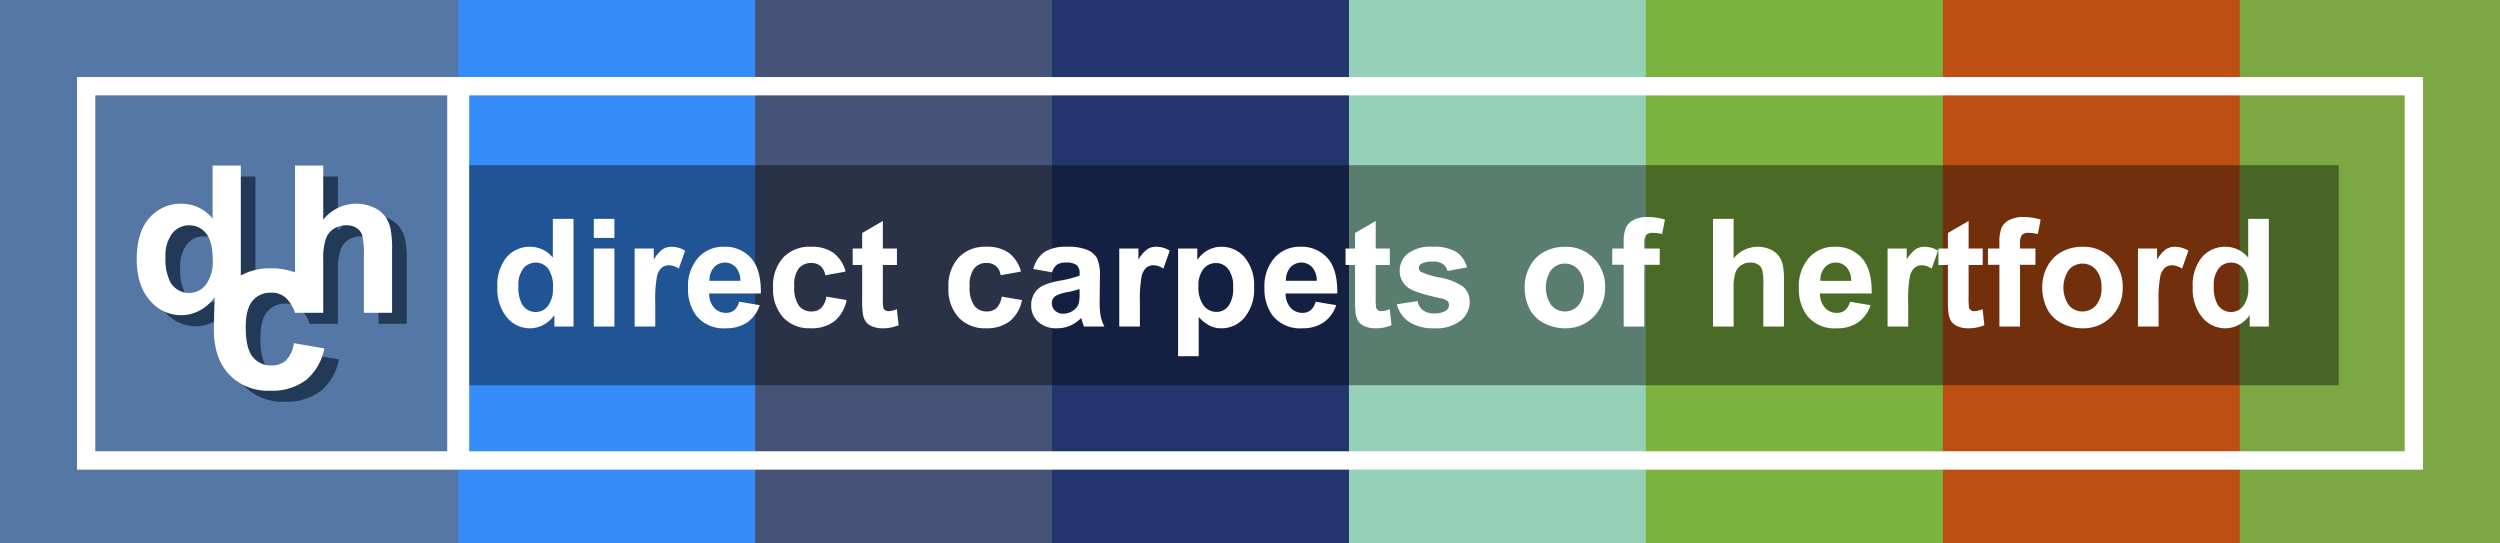
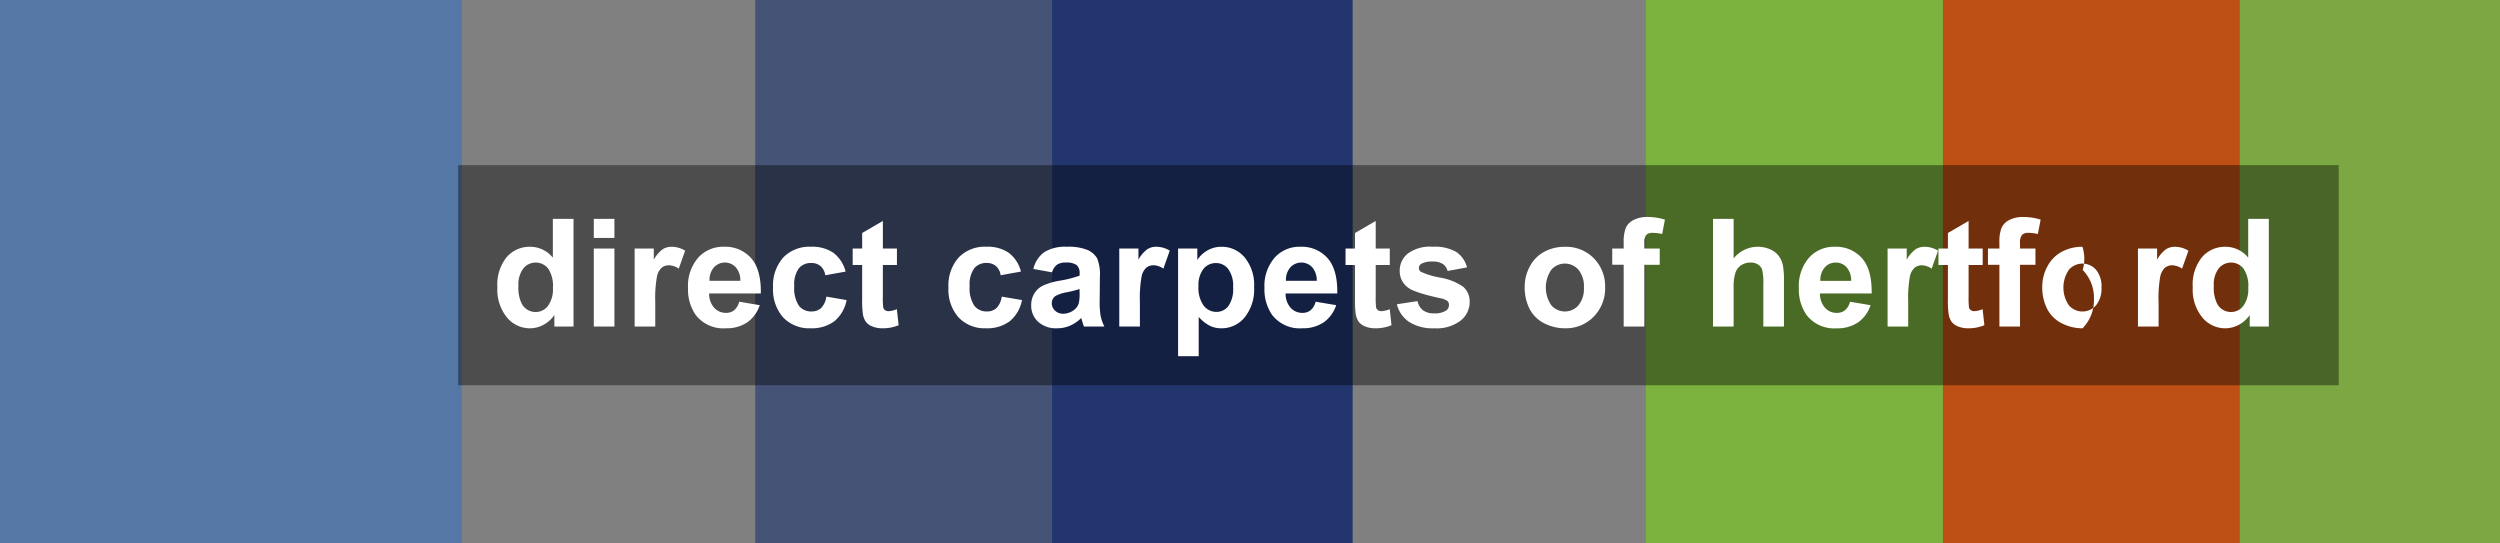
<svg xmlns="http://www.w3.org/2000/svg" id="main_logo" data-name="main logo" width="465" height="101" viewBox="0 0 465 101">
  <rect x="0" y="0" width="465" height="101" fill="#808080" stroke="none" />
  <defs>
    <style>
      .cls-1 {
        fill: #5577a5;
      }

      .cls-2 {
        fill: #368cf9;
      }

      .cls-3 {
        fill: #455376;
      }

      .cls-4 {
        fill: #22356d;
      }

      .cls-5 {
        fill: #95d1b8;
      }

      .cls-6 {
        fill: #7cb33e;
      }

      .cls-7 {
        fill: #bd4f14;
      }

      .cls-8 {
        fill: #7ba843;
      }

      .cls-9 {
        opacity: 0.4;
      }

      .cls-10 {
        fill: #fff;
      }

      .cls-10, .cls-11 {
        fill-rule: evenodd;
      }

      .cls-11 {
        fill: #223957;
      }
    </style>
  </defs>
  <rect id="colour_1" data-name="colour 1" class="cls-1" width="85.906" height="101" />
-   <rect id="colour_2" data-name="colour 2" class="cls-2" x="85.219" width="55.906" height="101" />
  <rect id="colour_3" data-name="colour 3" class="cls-3" x="140.469" width="55.906" height="101" />
  <rect id="colour_4" data-name="colour 4" class="cls-4" x="195.688" width="55.906" height="101" />
-   <rect id="colour_5" data-name="colour 5" class="cls-5" x="250.906" width="55.907" height="101" />
  <rect id="colour_6" data-name="colour 6" class="cls-6" x="306.125" width="55.906" height="101" />
  <rect id="colour_7" data-name="colour 7" class="cls-7" x="361.375" width="55.906" height="101" />
  <rect id="colour_8" data-name="colour 8" class="cls-8" x="416.594" width="48.406" height="101" />
  <rect id="text_background" data-name="text background" class="cls-9" x="85.219" y="30.719" width="349.781" height="40.938" />
-   <path id="outline" class="cls-10" d="M504.318,107.351V34.331H940.682v73.02H504.318Zm3.409-3.412h65.455v-66.2H507.727v66.2Zm429.546-66.2h-360v66.2h360v-66.2Z" transform="translate(-490 -20)" />
-   <path id="direct_carpets_of_hertford" data-name="direct carpets of hertford" class="cls-10" d="M596.665,60.708h-3.836v7.213a5.425,5.425,0,0,0-4.2-2.022,5.648,5.648,0,0,0-4.381,1.92,8.1,8.1,0,0,0-1.734,5.608,8.2,8.2,0,0,0,1.781,5.622,5.52,5.52,0,0,0,4.28,2.015,5.371,5.371,0,0,0,2.436-.608,5.754,5.754,0,0,0,2.1-1.851v2.131h3.563V60.708Zm-9.316,9.215a2.959,2.959,0,0,1,4.593.014,5.7,5.7,0,0,1,.9,3.6,5.21,5.21,0,0,1-.928,3.368,2.823,2.823,0,0,1-2.252,1.127,2.9,2.9,0,0,1-2.594-1.5,6.645,6.645,0,0,1-.641-3.361A4.912,4.912,0,0,1,587.349,69.923Zm16.932-5.663V60.708h-3.835V64.26h3.835Zm0,16.476V66.227h-3.835V80.736h3.835Zm7.6-4.481a22.811,22.811,0,0,1,.321-4.864,3.038,3.038,0,0,1,.88-1.605,2.13,2.13,0,0,1,1.365-.444,3.365,3.365,0,0,1,1.8.629l1.188-3.347a4.868,4.868,0,0,0-2.526-.724,3.025,3.025,0,0,0-1.658.465,6.2,6.2,0,0,0-1.645,1.926V66.227h-3.562V80.736h3.835V76.255ZM626.558,77.7a2.349,2.349,0,0,1-1.515.492,2.9,2.9,0,0,1-2.212-.95,3.887,3.887,0,0,1-.928-2.657h9.61q0.081-4.413-1.789-6.551a6.43,6.43,0,0,0-5.105-2.138,6.2,6.2,0,0,0-4.763,2.042,8.015,8.015,0,0,0-1.884,5.649,8.315,8.315,0,0,0,1.433,5,6.483,6.483,0,0,0,5.6,2.473,6.835,6.835,0,0,0,3.979-1.1,6.283,6.283,0,0,0,2.327-3.2l-3.822-.642A3.045,3.045,0,0,1,626.558,77.7Zm-4.587-5.465a3.545,3.545,0,0,1,.806-2.486,2.766,2.766,0,0,1,4.067-.048,3.7,3.7,0,0,1,.86,2.534h-5.733Zm23.062-5.2a7,7,0,0,0-4.211-1.141,6.737,6.737,0,0,0-5.133,2,7.808,7.808,0,0,0-1.9,5.595,7.792,7.792,0,0,0,1.89,5.561,6.635,6.635,0,0,0,5.071,2.008,6.969,6.969,0,0,0,4.464-1.325,6.691,6.691,0,0,0,2.252-3.921l-3.767-.642a3.739,3.739,0,0,1-.983,2.138,2.582,2.582,0,0,1-1.788.622A2.843,2.843,0,0,1,638.6,76.87a5.874,5.874,0,0,1-.867-3.648,5.078,5.078,0,0,1,.853-3.313,2.864,2.864,0,0,1,2.286-.99,2.615,2.615,0,0,1,1.754.574A2.747,2.747,0,0,1,643.5,71.2l3.781-.683A6.325,6.325,0,0,0,645.033,67.04Zm9.179-.813V61.1l-3.849,2.241v2.883H648.6v3.06h1.761v6.326a18.6,18.6,0,0,0,.123,2.705,3.55,3.55,0,0,0,.539,1.5,2.726,2.726,0,0,0,1.221.9,4.805,4.805,0,0,0,1.87.348,7.62,7.62,0,0,0,3.031-.574l-0.328-2.978a4.957,4.957,0,0,1-1.542.369,1.083,1.083,0,0,1-.649-0.191,0.844,0.844,0,0,1-.341-0.485,14.569,14.569,0,0,1-.075-2.07V69.288h2.621v-3.06h-2.621Zm23.443,0.813a7,7,0,0,0-4.211-1.141,6.736,6.736,0,0,0-5.132,2,7.808,7.808,0,0,0-1.9,5.595,7.792,7.792,0,0,0,1.89,5.561,6.635,6.635,0,0,0,5.071,2.008,6.966,6.966,0,0,0,4.463-1.325,6.692,6.692,0,0,0,2.253-3.921l-3.768-.642a3.739,3.739,0,0,1-.982,2.138,2.584,2.584,0,0,1-1.788.622,2.846,2.846,0,0,1-2.328-1.066,5.874,5.874,0,0,1-.867-3.648,5.077,5.077,0,0,1,.854-3.313,2.863,2.863,0,0,1,2.286-.99,2.615,2.615,0,0,1,1.754.574,2.752,2.752,0,0,1,.867,1.708l3.781-.683A6.327,6.327,0,0,0,677.655,67.04Zm8.948,2.2a2.742,2.742,0,0,1,1.6-.4,3.27,3.27,0,0,1,2.061.471,1.989,1.989,0,0,1,.546,1.578v0.382a20.874,20.874,0,0,1-3.727.943,12.845,12.845,0,0,0-3.05.895,3.831,3.831,0,0,0-1.645,1.476,4.131,4.131,0,0,0-.587,2.193,4.043,4.043,0,0,0,1.29,3.074,4.936,4.936,0,0,0,3.528,1.216,6.016,6.016,0,0,0,2.389-.478,6.914,6.914,0,0,0,2.1-1.434c0.027,0.073.073,0.223,0.137,0.451q0.217,0.751.368,1.134h3.8a8.232,8.232,0,0,1-.69-1.947,15.561,15.561,0,0,1-.184-2.821l0.041-4.481a7.926,7.926,0,0,0-.512-3.436,3.812,3.812,0,0,0-1.767-1.544,9.18,9.18,0,0,0-3.822-.608,7.387,7.387,0,0,0-4.259,1.011,5.423,5.423,0,0,0-2.02,3.115l3.48,0.628A2.8,2.8,0,0,1,686.6,69.24Zm4.2,5.294a7.594,7.594,0,0,1-.15,1.872,2.408,2.408,0,0,1-.915,1.271,3.32,3.32,0,0,1-1.979.683,2.1,2.1,0,0,1-1.529-.587,1.884,1.884,0,0,1-.6-1.394,1.6,1.6,0,0,1,.75-1.353,7.036,7.036,0,0,1,2.089-.669,24,24,0,0,0,2.334-.588v0.765Zm11.22,1.721a22.811,22.811,0,0,1,.321-4.864,3.031,3.031,0,0,1,.88-1.605,2.128,2.128,0,0,1,1.365-.444,3.368,3.368,0,0,1,1.8.629l1.187-3.347a4.865,4.865,0,0,0-2.525-.724,3.02,3.02,0,0,0-1.658.465,6.189,6.189,0,0,0-1.645,1.926V66.227h-3.563V80.736h3.836V76.255Zm7.1,10h3.835V78.947a7.347,7.347,0,0,0,2.054,1.639,4.887,4.887,0,0,0,2.178.478,5.525,5.525,0,0,0,4.3-2.015,8.266,8.266,0,0,0,1.775-5.649,8.022,8.022,0,0,0-1.761-5.519,5.526,5.526,0,0,0-4.286-1.981,5.189,5.189,0,0,0-2.635.683,5.357,5.357,0,0,0-1.883,1.776V66.227h-3.576V86.256Zm4.722-16.237a2.942,2.942,0,0,1,2.334-1.086,2.827,2.827,0,0,1,2.266,1.107,5.246,5.246,0,0,1,.915,3.388,5.532,5.532,0,0,1-.887,3.518,2.772,2.772,0,0,1-2.225,1.073,2.964,2.964,0,0,1-2.362-1.168,5.593,5.593,0,0,1-.969-3.614A4.836,4.836,0,0,1,713.847,70.019ZM733.776,77.7a2.349,2.349,0,0,1-1.515.492,2.9,2.9,0,0,1-2.211-.95,3.887,3.887,0,0,1-.929-2.657h9.61q0.081-4.413-1.788-6.551a6.433,6.433,0,0,0-5.105-2.138,6.2,6.2,0,0,0-4.764,2.042,8.015,8.015,0,0,0-1.884,5.649,8.309,8.309,0,0,0,1.434,5,6.481,6.481,0,0,0,5.6,2.473,6.833,6.833,0,0,0,3.979-1.1,6.272,6.272,0,0,0,2.327-3.2l-3.822-.642A3.038,3.038,0,0,1,733.776,77.7Zm-4.586-5.465a3.54,3.54,0,0,1,.8-2.486,2.767,2.767,0,0,1,4.068-.048,3.7,3.7,0,0,1,.86,2.534H729.19Zm16.693-6.011V61.1l-3.849,2.241v2.883h-1.761v3.06h1.761v6.326a18.6,18.6,0,0,0,.123,2.705,3.563,3.563,0,0,0,.539,1.5,2.729,2.729,0,0,0,1.222.9,4.8,4.8,0,0,0,1.87.348,7.618,7.618,0,0,0,3.03-.574l-0.328-2.978a4.951,4.951,0,0,1-1.542.369,1.083,1.083,0,0,1-.649-0.191,0.844,0.844,0,0,1-.341-0.485,14.569,14.569,0,0,1-.075-2.07V69.288H748.5v-3.06h-2.621Zm6.19,13.635a8.079,8.079,0,0,0,4.689,1.2,7.369,7.369,0,0,0,4.928-1.434,4.384,4.384,0,0,0,1.665-3.429,3.553,3.553,0,0,0-1.2-2.855,10.666,10.666,0,0,0-4.28-1.708,14.383,14.383,0,0,1-3.583-1.079,0.85,0.85,0,0,1-.382-0.7,0.91,0.91,0,0,1,.437-0.779,4.164,4.164,0,0,1,2.17-.424,3.217,3.217,0,0,1,1.85.451,2.241,2.241,0,0,1,.88,1.3l3.617-.669a4.96,4.96,0,0,0-1.992-2.869,8.046,8.046,0,0,0-4.423-.97,6.945,6.945,0,0,0-4.614,1.284,4.028,4.028,0,0,0-1.487,3.17,3.738,3.738,0,0,0,1.72,3.265q1.24,0.847,5.883,1.872a3.065,3.065,0,0,1,1.283.505,1.013,1.013,0,0,1,.273.724,1.221,1.221,0,0,1-.5,1.025,3.793,3.793,0,0,1-2.239.547,3.363,3.363,0,0,1-2.1-.581,2.816,2.816,0,0,1-1-1.7l-3.85.588A5.54,5.54,0,0,0,752.073,79.862Zm22.461-2.343a6.181,6.181,0,0,0,2.75,2.644,8.414,8.414,0,0,0,3.8.9A7.173,7.173,0,0,0,786.43,78.9a7.482,7.482,0,0,0,2.122-5.458,7.392,7.392,0,0,0-2.1-5.4,7.234,7.234,0,0,0-5.392-2.138,7.914,7.914,0,0,0-3.856.943,6.469,6.469,0,0,0-2.668,2.732,7.854,7.854,0,0,0-.942,3.7A8.814,8.814,0,0,0,774.534,77.519Zm4.013-7.343a3.344,3.344,0,0,1,5.043,0,4.787,4.787,0,0,1,1.017,3.279,4.876,4.876,0,0,1-1.017,3.334,3.344,3.344,0,0,1-5.043,0A5.85,5.85,0,0,1,778.547,70.176Zm11.329-.929h2.129v11.49h3.836V69.247h2.866V66.227h-2.866V65.2a2.252,2.252,0,0,1,.362-1.5,1.569,1.569,0,0,1,1.194-.389,7.581,7.581,0,0,1,1.761.219l0.519-2.678a10.672,10.672,0,0,0-3.208-.492,5.493,5.493,0,0,0-2.641.567,3.082,3.082,0,0,0-1.434,1.469,7.273,7.273,0,0,0-.389,2.732v1.093h-2.129v3.019Zm18.741-8.539V80.736h3.836V73.468A8.373,8.373,0,0,1,812.8,70.7a2.678,2.678,0,0,1,1.1-1.4,3.175,3.175,0,0,1,1.706-.465,2.477,2.477,0,0,1,1.385.362,1.9,1.9,0,0,1,.771.977,11.329,11.329,0,0,1,.219,2.9v7.664h3.835V72.225a15.153,15.153,0,0,0-.2-2.883,4.551,4.551,0,0,0-.737-1.694,3.9,3.9,0,0,0-1.6-1.257,5.744,5.744,0,0,0-6.825,1.68V60.708h-3.836Zm24.556,17a2.349,2.349,0,0,1-1.515.492,2.9,2.9,0,0,1-2.211-.95,3.887,3.887,0,0,1-.929-2.657h9.61q0.081-4.413-1.788-6.551a6.433,6.433,0,0,0-5.105-2.138,6.2,6.2,0,0,0-4.764,2.042,8.015,8.015,0,0,0-1.884,5.649,8.315,8.315,0,0,0,1.433,5,6.484,6.484,0,0,0,5.6,2.473,6.833,6.833,0,0,0,3.979-1.1,6.272,6.272,0,0,0,2.327-3.2l-3.822-.642A3.038,3.038,0,0,1,833.173,77.7Zm-4.586-5.465a3.54,3.54,0,0,1,.805-2.486,2.663,2.663,0,0,1,2.075-.915,2.635,2.635,0,0,1,1.992.868,3.692,3.692,0,0,1,.86,2.534h-5.732Zm16.338,4.017a22.811,22.811,0,0,1,.321-4.864,3.038,3.038,0,0,1,.88-1.605,2.128,2.128,0,0,1,1.365-.444,3.365,3.365,0,0,1,1.8.629l1.188-3.347a4.868,4.868,0,0,0-2.526-.724,3.025,3.025,0,0,0-1.658.465,6.2,6.2,0,0,0-1.645,1.926V66.227H841.09V80.736h3.835V76.255Zm11.234-10.028V61.1l-3.849,2.241v2.883h-1.761v3.06h1.761v6.326a18.6,18.6,0,0,0,.123,2.705,3.55,3.55,0,0,0,.539,1.5,2.726,2.726,0,0,0,1.221.9,4.805,4.805,0,0,0,1.87.348,7.62,7.62,0,0,0,3.031-.574l-0.328-2.978a4.957,4.957,0,0,1-1.542.369,1.083,1.083,0,0,1-.649-0.191,0.844,0.844,0,0,1-.341-0.485,14.569,14.569,0,0,1-.075-2.07V69.288h2.621v-3.06h-2.621Zm3.6,3.019h2.13v11.49h3.835V69.247h2.867V66.227h-2.867V65.2a2.258,2.258,0,0,1,.362-1.5,1.569,1.569,0,0,1,1.194-.389,7.575,7.575,0,0,1,1.761.219l0.519-2.678a10.672,10.672,0,0,0-3.208-.492,5.5,5.5,0,0,0-2.641.567,3.075,3.075,0,0,0-1.433,1.469,7.273,7.273,0,0,0-.389,2.732v1.093h-2.13v3.019Zm11.043,8.272a6.186,6.186,0,0,0,2.75,2.644,8.414,8.414,0,0,0,3.8.9A7.171,7.171,0,0,0,882.7,78.9a7.478,7.478,0,0,0,2.122-5.458,7.392,7.392,0,0,0-2.1-5.4A7.232,7.232,0,0,0,877.33,65.9a7.911,7.911,0,0,0-3.856.943,6.465,6.465,0,0,0-2.669,2.732,7.854,7.854,0,0,0-.942,3.7A8.814,8.814,0,0,0,870.805,77.519Zm4.013-7.343a3.345,3.345,0,0,1,5.044,0,4.792,4.792,0,0,1,1.016,3.279,4.881,4.881,0,0,1-1.016,3.334,3.345,3.345,0,0,1-5.044,0A5.85,5.85,0,0,1,874.818,70.176Zm16.68,6.08a22.811,22.811,0,0,1,.321-4.864,3.031,3.031,0,0,1,.88-1.605,2.128,2.128,0,0,1,1.365-.444,3.365,3.365,0,0,1,1.8.629l1.187-3.347a4.865,4.865,0,0,0-2.525-.724,3.02,3.02,0,0,0-1.658.465,6.2,6.2,0,0,0-1.645,1.926V66.227h-3.563V80.736H891.5V76.255ZM912,60.708h-3.836v7.213a5.425,5.425,0,0,0-4.2-2.022,5.648,5.648,0,0,0-4.381,1.92,8.1,8.1,0,0,0-1.734,5.608,8.2,8.2,0,0,0,1.781,5.622,5.52,5.52,0,0,0,4.28,2.015,5.374,5.374,0,0,0,2.436-.608,5.754,5.754,0,0,0,2.1-1.851v2.131H912V60.708Zm-9.316,9.215a2.959,2.959,0,0,1,4.593.014,5.7,5.7,0,0,1,.9,3.6,5.21,5.21,0,0,1-.928,3.368A2.824,2.824,0,0,1,905,78.031a2.9,2.9,0,0,1-2.593-1.5,6.645,6.645,0,0,1-.641-3.361A4.912,4.912,0,0,1,902.684,69.923Z" transform="translate(-490 -20)" />
-   <path id="dch_shadow" data-name="dch shadow" class="cls-11" d="M532.646,77.313a7.869,7.869,0,0,1-2.866,2.532,7.346,7.346,0,0,1-3.332.832,7.548,7.548,0,0,1-5.853-2.756q-2.436-2.756-2.436-7.689,0-5.045,2.371-7.67a7.726,7.726,0,0,1,5.993-2.625,7.423,7.423,0,0,1,5.75,2.766V52.836h5.245V73.284a11.1,11.1,0,0,1,5.545-1.328,12.438,12.438,0,0,1,4.538.754V52.836h5.246V62.907a7.855,7.855,0,0,1,9.334-2.3,5.342,5.342,0,0,1,2.194,1.719,6.254,6.254,0,0,1,1.008,2.317,20.768,20.768,0,0,1,.271,3.943V80.228h-5.246V69.746a15.536,15.536,0,0,0-.3-3.961,2.6,2.6,0,0,0-1.055-1.336,3.393,3.393,0,0,0-1.895-.5,4.343,4.343,0,0,0-2.333.635,3.662,3.662,0,0,0-1.5,1.915,11.459,11.459,0,0,0-.476,3.784v9.941H547.6a6.837,6.837,0,0,0-1.823-2.878,3.927,3.927,0,0,0-2.633-.861,4.3,4.3,0,0,0-3.432,1.487q-1.281,1.487-1.28,4.973,0,3.876,1.3,5.476a4.268,4.268,0,0,0,3.493,1.6,3.876,3.876,0,0,0,2.684-.933,5.613,5.613,0,0,0,1.476-3.21l5.655,0.964a10.051,10.051,0,0,1-3.381,5.886,10.458,10.458,0,0,1-6.7,1.989,9.956,9.956,0,0,1-7.612-3.015q-2.838-3.015-2.838-8.347C532.511,82.235,532.646,77.313,532.646,77.313Zm-1.587-11.856a3.9,3.9,0,0,0-3.155-1.5,3.939,3.939,0,0,0-3.127,1.486,6.717,6.717,0,0,0-1.26,4.438,9.093,9.093,0,0,0,.877,4.6,3.964,3.964,0,0,0,3.547,2.055,3.862,3.862,0,0,0,3.081-1.541,7.121,7.121,0,0,0,1.269-4.606Q532.291,66.962,531.059,65.457Z" transform="translate(-490 -20)" />
-   <path id="dch" class="cls-10" d="M529.919,75.266a7.884,7.884,0,0,1-2.866,2.532,7.346,7.346,0,0,1-3.332.831,7.548,7.548,0,0,1-5.853-2.756q-2.436-2.756-2.436-7.689,0-5.045,2.371-7.67a7.726,7.726,0,0,1,5.992-2.625,7.422,7.422,0,0,1,5.75,2.766V50.788h5.246V71.237a11.1,11.1,0,0,1,5.545-1.328,12.442,12.442,0,0,1,4.538.754V50.788h5.246V60.86a7.855,7.855,0,0,1,9.334-2.3,5.332,5.332,0,0,1,2.193,1.719,6.24,6.24,0,0,1,1.009,2.317,20.785,20.785,0,0,1,.27,3.943V78.181H557.68V67.7a15.554,15.554,0,0,0-.3-3.961,2.6,2.6,0,0,0-1.055-1.336,3.393,3.393,0,0,0-1.895-.5,4.342,4.342,0,0,0-2.333.635,3.662,3.662,0,0,0-1.5,1.915,11.432,11.432,0,0,0-.476,3.784v9.941h-5.246a6.837,6.837,0,0,0-1.823-2.878,3.927,3.927,0,0,0-2.633-.862,4.3,4.3,0,0,0-3.432,1.487q-1.281,1.487-1.281,4.973,0,3.876,1.3,5.476a4.272,4.272,0,0,0,3.494,1.6,3.877,3.877,0,0,0,2.684-.933,5.612,5.612,0,0,0,1.475-3.21l5.656,0.964a10.051,10.051,0,0,1-3.381,5.886,10.459,10.459,0,0,1-6.7,1.989,9.955,9.955,0,0,1-7.612-3.015q-2.839-3.015-2.838-8.347C529.784,80.187,529.919,75.266,529.919,75.266ZM528.332,63.41a3.9,3.9,0,0,0-3.155-1.5,3.939,3.939,0,0,0-3.127,1.486,6.717,6.717,0,0,0-1.26,4.438,9.093,9.093,0,0,0,.877,4.6,3.963,3.963,0,0,0,3.547,2.055,3.859,3.859,0,0,0,3.08-1.542,7.115,7.115,0,0,0,1.27-4.606Q529.564,64.914,528.332,63.41Z" transform="translate(-490 -20)" />
+   <path id="direct_carpets_of_hertford" data-name="direct carpets of hertford" class="cls-10" d="M596.665,60.708h-3.836v7.213a5.425,5.425,0,0,0-4.2-2.022,5.648,5.648,0,0,0-4.381,1.92,8.1,8.1,0,0,0-1.734,5.608,8.2,8.2,0,0,0,1.781,5.622,5.52,5.52,0,0,0,4.28,2.015,5.371,5.371,0,0,0,2.436-.608,5.754,5.754,0,0,0,2.1-1.851v2.131h3.563V60.708Zm-9.316,9.215a2.959,2.959,0,0,1,4.593.014,5.7,5.7,0,0,1,.9,3.6,5.21,5.21,0,0,1-.928,3.368,2.823,2.823,0,0,1-2.252,1.127,2.9,2.9,0,0,1-2.594-1.5,6.645,6.645,0,0,1-.641-3.361A4.912,4.912,0,0,1,587.349,69.923Zm16.932-5.663V60.708h-3.835V64.26h3.835Zm0,16.476V66.227h-3.835V80.736h3.835Zm7.6-4.481a22.811,22.811,0,0,1,.321-4.864,3.038,3.038,0,0,1,.88-1.605,2.13,2.13,0,0,1,1.365-.444,3.365,3.365,0,0,1,1.8.629l1.188-3.347a4.868,4.868,0,0,0-2.526-.724,3.025,3.025,0,0,0-1.658.465,6.2,6.2,0,0,0-1.645,1.926V66.227h-3.562V80.736h3.835V76.255ZM626.558,77.7a2.349,2.349,0,0,1-1.515.492,2.9,2.9,0,0,1-2.212-.95,3.887,3.887,0,0,1-.928-2.657h9.61q0.081-4.413-1.789-6.551a6.43,6.43,0,0,0-5.105-2.138,6.2,6.2,0,0,0-4.763,2.042,8.015,8.015,0,0,0-1.884,5.649,8.315,8.315,0,0,0,1.433,5,6.483,6.483,0,0,0,5.6,2.473,6.835,6.835,0,0,0,3.979-1.1,6.283,6.283,0,0,0,2.327-3.2l-3.822-.642A3.045,3.045,0,0,1,626.558,77.7Zm-4.587-5.465a3.545,3.545,0,0,1,.806-2.486,2.766,2.766,0,0,1,4.067-.048,3.7,3.7,0,0,1,.86,2.534h-5.733Zm23.062-5.2a7,7,0,0,0-4.211-1.141,6.737,6.737,0,0,0-5.133,2,7.808,7.808,0,0,0-1.9,5.595,7.792,7.792,0,0,0,1.89,5.561,6.635,6.635,0,0,0,5.071,2.008,6.969,6.969,0,0,0,4.464-1.325,6.691,6.691,0,0,0,2.252-3.921l-3.767-.642a3.739,3.739,0,0,1-.983,2.138,2.582,2.582,0,0,1-1.788.622A2.843,2.843,0,0,1,638.6,76.87a5.874,5.874,0,0,1-.867-3.648,5.078,5.078,0,0,1,.853-3.313,2.864,2.864,0,0,1,2.286-.99,2.615,2.615,0,0,1,1.754.574A2.747,2.747,0,0,1,643.5,71.2l3.781-.683A6.325,6.325,0,0,0,645.033,67.04Zm9.179-.813V61.1l-3.849,2.241v2.883H648.6v3.06h1.761v6.326a18.6,18.6,0,0,0,.123,2.705,3.55,3.55,0,0,0,.539,1.5,2.726,2.726,0,0,0,1.221.9,4.805,4.805,0,0,0,1.87.348,7.62,7.62,0,0,0,3.031-.574l-0.328-2.978a4.957,4.957,0,0,1-1.542.369,1.083,1.083,0,0,1-.649-0.191,0.844,0.844,0,0,1-.341-0.485,14.569,14.569,0,0,1-.075-2.07V69.288h2.621v-3.06h-2.621Zm23.443,0.813a7,7,0,0,0-4.211-1.141,6.736,6.736,0,0,0-5.132,2,7.808,7.808,0,0,0-1.9,5.595,7.792,7.792,0,0,0,1.89,5.561,6.635,6.635,0,0,0,5.071,2.008,6.966,6.966,0,0,0,4.463-1.325,6.692,6.692,0,0,0,2.253-3.921l-3.768-.642a3.739,3.739,0,0,1-.982,2.138,2.584,2.584,0,0,1-1.788.622,2.846,2.846,0,0,1-2.328-1.066,5.874,5.874,0,0,1-.867-3.648,5.077,5.077,0,0,1,.854-3.313,2.863,2.863,0,0,1,2.286-.99,2.615,2.615,0,0,1,1.754.574,2.752,2.752,0,0,1,.867,1.708l3.781-.683A6.327,6.327,0,0,0,677.655,67.04Zm8.948,2.2a2.742,2.742,0,0,1,1.6-.4,3.27,3.27,0,0,1,2.061.471,1.989,1.989,0,0,1,.546,1.578v0.382a20.874,20.874,0,0,1-3.727.943,12.845,12.845,0,0,0-3.05.895,3.831,3.831,0,0,0-1.645,1.476,4.131,4.131,0,0,0-.587,2.193,4.043,4.043,0,0,0,1.29,3.074,4.936,4.936,0,0,0,3.528,1.216,6.016,6.016,0,0,0,2.389-.478,6.914,6.914,0,0,0,2.1-1.434c0.027,0.073.073,0.223,0.137,0.451q0.217,0.751.368,1.134h3.8a8.232,8.232,0,0,1-.69-1.947,15.561,15.561,0,0,1-.184-2.821l0.041-4.481a7.926,7.926,0,0,0-.512-3.436,3.812,3.812,0,0,0-1.767-1.544,9.18,9.18,0,0,0-3.822-.608,7.387,7.387,0,0,0-4.259,1.011,5.423,5.423,0,0,0-2.02,3.115l3.48,0.628A2.8,2.8,0,0,1,686.6,69.24Zm4.2,5.294a7.594,7.594,0,0,1-.15,1.872,2.408,2.408,0,0,1-.915,1.271,3.32,3.32,0,0,1-1.979.683,2.1,2.1,0,0,1-1.529-.587,1.884,1.884,0,0,1-.6-1.394,1.6,1.6,0,0,1,.75-1.353,7.036,7.036,0,0,1,2.089-.669,24,24,0,0,0,2.334-.588v0.765Zm11.22,1.721a22.811,22.811,0,0,1,.321-4.864,3.031,3.031,0,0,1,.88-1.605,2.128,2.128,0,0,1,1.365-.444,3.368,3.368,0,0,1,1.8.629l1.187-3.347a4.865,4.865,0,0,0-2.525-.724,3.02,3.02,0,0,0-1.658.465,6.189,6.189,0,0,0-1.645,1.926V66.227h-3.563V80.736h3.836V76.255Zm7.1,10h3.835V78.947a7.347,7.347,0,0,0,2.054,1.639,4.887,4.887,0,0,0,2.178.478,5.525,5.525,0,0,0,4.3-2.015,8.266,8.266,0,0,0,1.775-5.649,8.022,8.022,0,0,0-1.761-5.519,5.526,5.526,0,0,0-4.286-1.981,5.189,5.189,0,0,0-2.635.683,5.357,5.357,0,0,0-1.883,1.776V66.227h-3.576V86.256Zm4.722-16.237a2.942,2.942,0,0,1,2.334-1.086,2.827,2.827,0,0,1,2.266,1.107,5.246,5.246,0,0,1,.915,3.388,5.532,5.532,0,0,1-.887,3.518,2.772,2.772,0,0,1-2.225,1.073,2.964,2.964,0,0,1-2.362-1.168,5.593,5.593,0,0,1-.969-3.614A4.836,4.836,0,0,1,713.847,70.019ZM733.776,77.7a2.349,2.349,0,0,1-1.515.492,2.9,2.9,0,0,1-2.211-.95,3.887,3.887,0,0,1-.929-2.657h9.61q0.081-4.413-1.788-6.551a6.433,6.433,0,0,0-5.105-2.138,6.2,6.2,0,0,0-4.764,2.042,8.015,8.015,0,0,0-1.884,5.649,8.309,8.309,0,0,0,1.434,5,6.481,6.481,0,0,0,5.6,2.473,6.833,6.833,0,0,0,3.979-1.1,6.272,6.272,0,0,0,2.327-3.2l-3.822-.642A3.038,3.038,0,0,1,733.776,77.7Zm-4.586-5.465a3.54,3.54,0,0,1,.8-2.486,2.767,2.767,0,0,1,4.068-.048,3.7,3.7,0,0,1,.86,2.534H729.19Zm16.693-6.011V61.1l-3.849,2.241v2.883h-1.761v3.06h1.761v6.326a18.6,18.6,0,0,0,.123,2.705,3.563,3.563,0,0,0,.539,1.5,2.729,2.729,0,0,0,1.222.9,4.8,4.8,0,0,0,1.87.348,7.618,7.618,0,0,0,3.03-.574l-0.328-2.978a4.951,4.951,0,0,1-1.542.369,1.083,1.083,0,0,1-.649-0.191,0.844,0.844,0,0,1-.341-0.485,14.569,14.569,0,0,1-.075-2.07V69.288H748.5v-3.06h-2.621Zm6.19,13.635a8.079,8.079,0,0,0,4.689,1.2,7.369,7.369,0,0,0,4.928-1.434,4.384,4.384,0,0,0,1.665-3.429,3.553,3.553,0,0,0-1.2-2.855,10.666,10.666,0,0,0-4.28-1.708,14.383,14.383,0,0,1-3.583-1.079,0.85,0.85,0,0,1-.382-0.7,0.91,0.91,0,0,1,.437-0.779,4.164,4.164,0,0,1,2.17-.424,3.217,3.217,0,0,1,1.85.451,2.241,2.241,0,0,1,.88,1.3l3.617-.669a4.96,4.96,0,0,0-1.992-2.869,8.046,8.046,0,0,0-4.423-.97,6.945,6.945,0,0,0-4.614,1.284,4.028,4.028,0,0,0-1.487,3.17,3.738,3.738,0,0,0,1.72,3.265q1.24,0.847,5.883,1.872a3.065,3.065,0,0,1,1.283.505,1.013,1.013,0,0,1,.273.724,1.221,1.221,0,0,1-.5,1.025,3.793,3.793,0,0,1-2.239.547,3.363,3.363,0,0,1-2.1-.581,2.816,2.816,0,0,1-1-1.7l-3.85.588A5.54,5.54,0,0,0,752.073,79.862Zm22.461-2.343a6.181,6.181,0,0,0,2.75,2.644,8.414,8.414,0,0,0,3.8.9A7.173,7.173,0,0,0,786.43,78.9a7.482,7.482,0,0,0,2.122-5.458,7.392,7.392,0,0,0-2.1-5.4,7.234,7.234,0,0,0-5.392-2.138,7.914,7.914,0,0,0-3.856.943,6.469,6.469,0,0,0-2.668,2.732,7.854,7.854,0,0,0-.942,3.7A8.814,8.814,0,0,0,774.534,77.519Zm4.013-7.343a3.344,3.344,0,0,1,5.043,0,4.787,4.787,0,0,1,1.017,3.279,4.876,4.876,0,0,1-1.017,3.334,3.344,3.344,0,0,1-5.043,0A5.85,5.85,0,0,1,778.547,70.176Zm11.329-.929h2.129v11.49h3.836V69.247h2.866V66.227h-2.866V65.2a2.252,2.252,0,0,1,.362-1.5,1.569,1.569,0,0,1,1.194-.389,7.581,7.581,0,0,1,1.761.219l0.519-2.678a10.672,10.672,0,0,0-3.208-.492,5.493,5.493,0,0,0-2.641.567,3.082,3.082,0,0,0-1.434,1.469,7.273,7.273,0,0,0-.389,2.732v1.093h-2.129v3.019Zm18.741-8.539V80.736h3.836V73.468A8.373,8.373,0,0,1,812.8,70.7a2.678,2.678,0,0,1,1.1-1.4,3.175,3.175,0,0,1,1.706-.465,2.477,2.477,0,0,1,1.385.362,1.9,1.9,0,0,1,.771.977,11.329,11.329,0,0,1,.219,2.9v7.664h3.835V72.225a15.153,15.153,0,0,0-.2-2.883,4.551,4.551,0,0,0-.737-1.694,3.9,3.9,0,0,0-1.6-1.257,5.744,5.744,0,0,0-6.825,1.68V60.708h-3.836Zm24.556,17a2.349,2.349,0,0,1-1.515.492,2.9,2.9,0,0,1-2.211-.95,3.887,3.887,0,0,1-.929-2.657h9.61q0.081-4.413-1.788-6.551a6.433,6.433,0,0,0-5.105-2.138,6.2,6.2,0,0,0-4.764,2.042,8.015,8.015,0,0,0-1.884,5.649,8.315,8.315,0,0,0,1.433,5,6.484,6.484,0,0,0,5.6,2.473,6.833,6.833,0,0,0,3.979-1.1,6.272,6.272,0,0,0,2.327-3.2l-3.822-.642A3.038,3.038,0,0,1,833.173,77.7Zm-4.586-5.465a3.54,3.54,0,0,1,.805-2.486,2.663,2.663,0,0,1,2.075-.915,2.635,2.635,0,0,1,1.992.868,3.692,3.692,0,0,1,.86,2.534h-5.732Zm16.338,4.017a22.811,22.811,0,0,1,.321-4.864,3.038,3.038,0,0,1,.88-1.605,2.128,2.128,0,0,1,1.365-.444,3.365,3.365,0,0,1,1.8.629l1.188-3.347a4.868,4.868,0,0,0-2.526-.724,3.025,3.025,0,0,0-1.658.465,6.2,6.2,0,0,0-1.645,1.926V66.227H841.09V80.736h3.835V76.255Zm11.234-10.028V61.1l-3.849,2.241v2.883h-1.761v3.06h1.761v6.326a18.6,18.6,0,0,0,.123,2.705,3.55,3.55,0,0,0,.539,1.5,2.726,2.726,0,0,0,1.221.9,4.805,4.805,0,0,0,1.87.348,7.62,7.62,0,0,0,3.031-.574l-0.328-2.978a4.957,4.957,0,0,1-1.542.369,1.083,1.083,0,0,1-.649-0.191,0.844,0.844,0,0,1-.341-0.485,14.569,14.569,0,0,1-.075-2.07V69.288h2.621v-3.06h-2.621Zm3.6,3.019h2.13v11.49h3.835V69.247h2.867V66.227h-2.867V65.2a2.258,2.258,0,0,1,.362-1.5,1.569,1.569,0,0,1,1.194-.389,7.575,7.575,0,0,1,1.761.219l0.519-2.678a10.672,10.672,0,0,0-3.208-.492,5.5,5.5,0,0,0-2.641.567,3.075,3.075,0,0,0-1.433,1.469,7.273,7.273,0,0,0-.389,2.732v1.093h-2.13v3.019Zm11.043,8.272a6.186,6.186,0,0,0,2.75,2.644,8.414,8.414,0,0,0,3.8.9a7.478,7.478,0,0,0,2.122-5.458,7.392,7.392,0,0,0-2.1-5.4A7.232,7.232,0,0,0,877.33,65.9a7.911,7.911,0,0,0-3.856.943,6.465,6.465,0,0,0-2.669,2.732,7.854,7.854,0,0,0-.942,3.7A8.814,8.814,0,0,0,870.805,77.519Zm4.013-7.343a3.345,3.345,0,0,1,5.044,0,4.792,4.792,0,0,1,1.016,3.279,4.881,4.881,0,0,1-1.016,3.334,3.345,3.345,0,0,1-5.044,0A5.85,5.85,0,0,1,874.818,70.176Zm16.68,6.08a22.811,22.811,0,0,1,.321-4.864,3.031,3.031,0,0,1,.88-1.605,2.128,2.128,0,0,1,1.365-.444,3.365,3.365,0,0,1,1.8.629l1.187-3.347a4.865,4.865,0,0,0-2.525-.724,3.02,3.02,0,0,0-1.658.465,6.2,6.2,0,0,0-1.645,1.926V66.227h-3.563V80.736H891.5V76.255ZM912,60.708h-3.836v7.213a5.425,5.425,0,0,0-4.2-2.022,5.648,5.648,0,0,0-4.381,1.92,8.1,8.1,0,0,0-1.734,5.608,8.2,8.2,0,0,0,1.781,5.622,5.52,5.52,0,0,0,4.28,2.015,5.374,5.374,0,0,0,2.436-.608,5.754,5.754,0,0,0,2.1-1.851v2.131H912V60.708Zm-9.316,9.215a2.959,2.959,0,0,1,4.593.014,5.7,5.7,0,0,1,.9,3.6,5.21,5.21,0,0,1-.928,3.368A2.824,2.824,0,0,1,905,78.031a2.9,2.9,0,0,1-2.593-1.5,6.645,6.645,0,0,1-.641-3.361A4.912,4.912,0,0,1,902.684,69.923Z" transform="translate(-490 -20)" />
</svg>